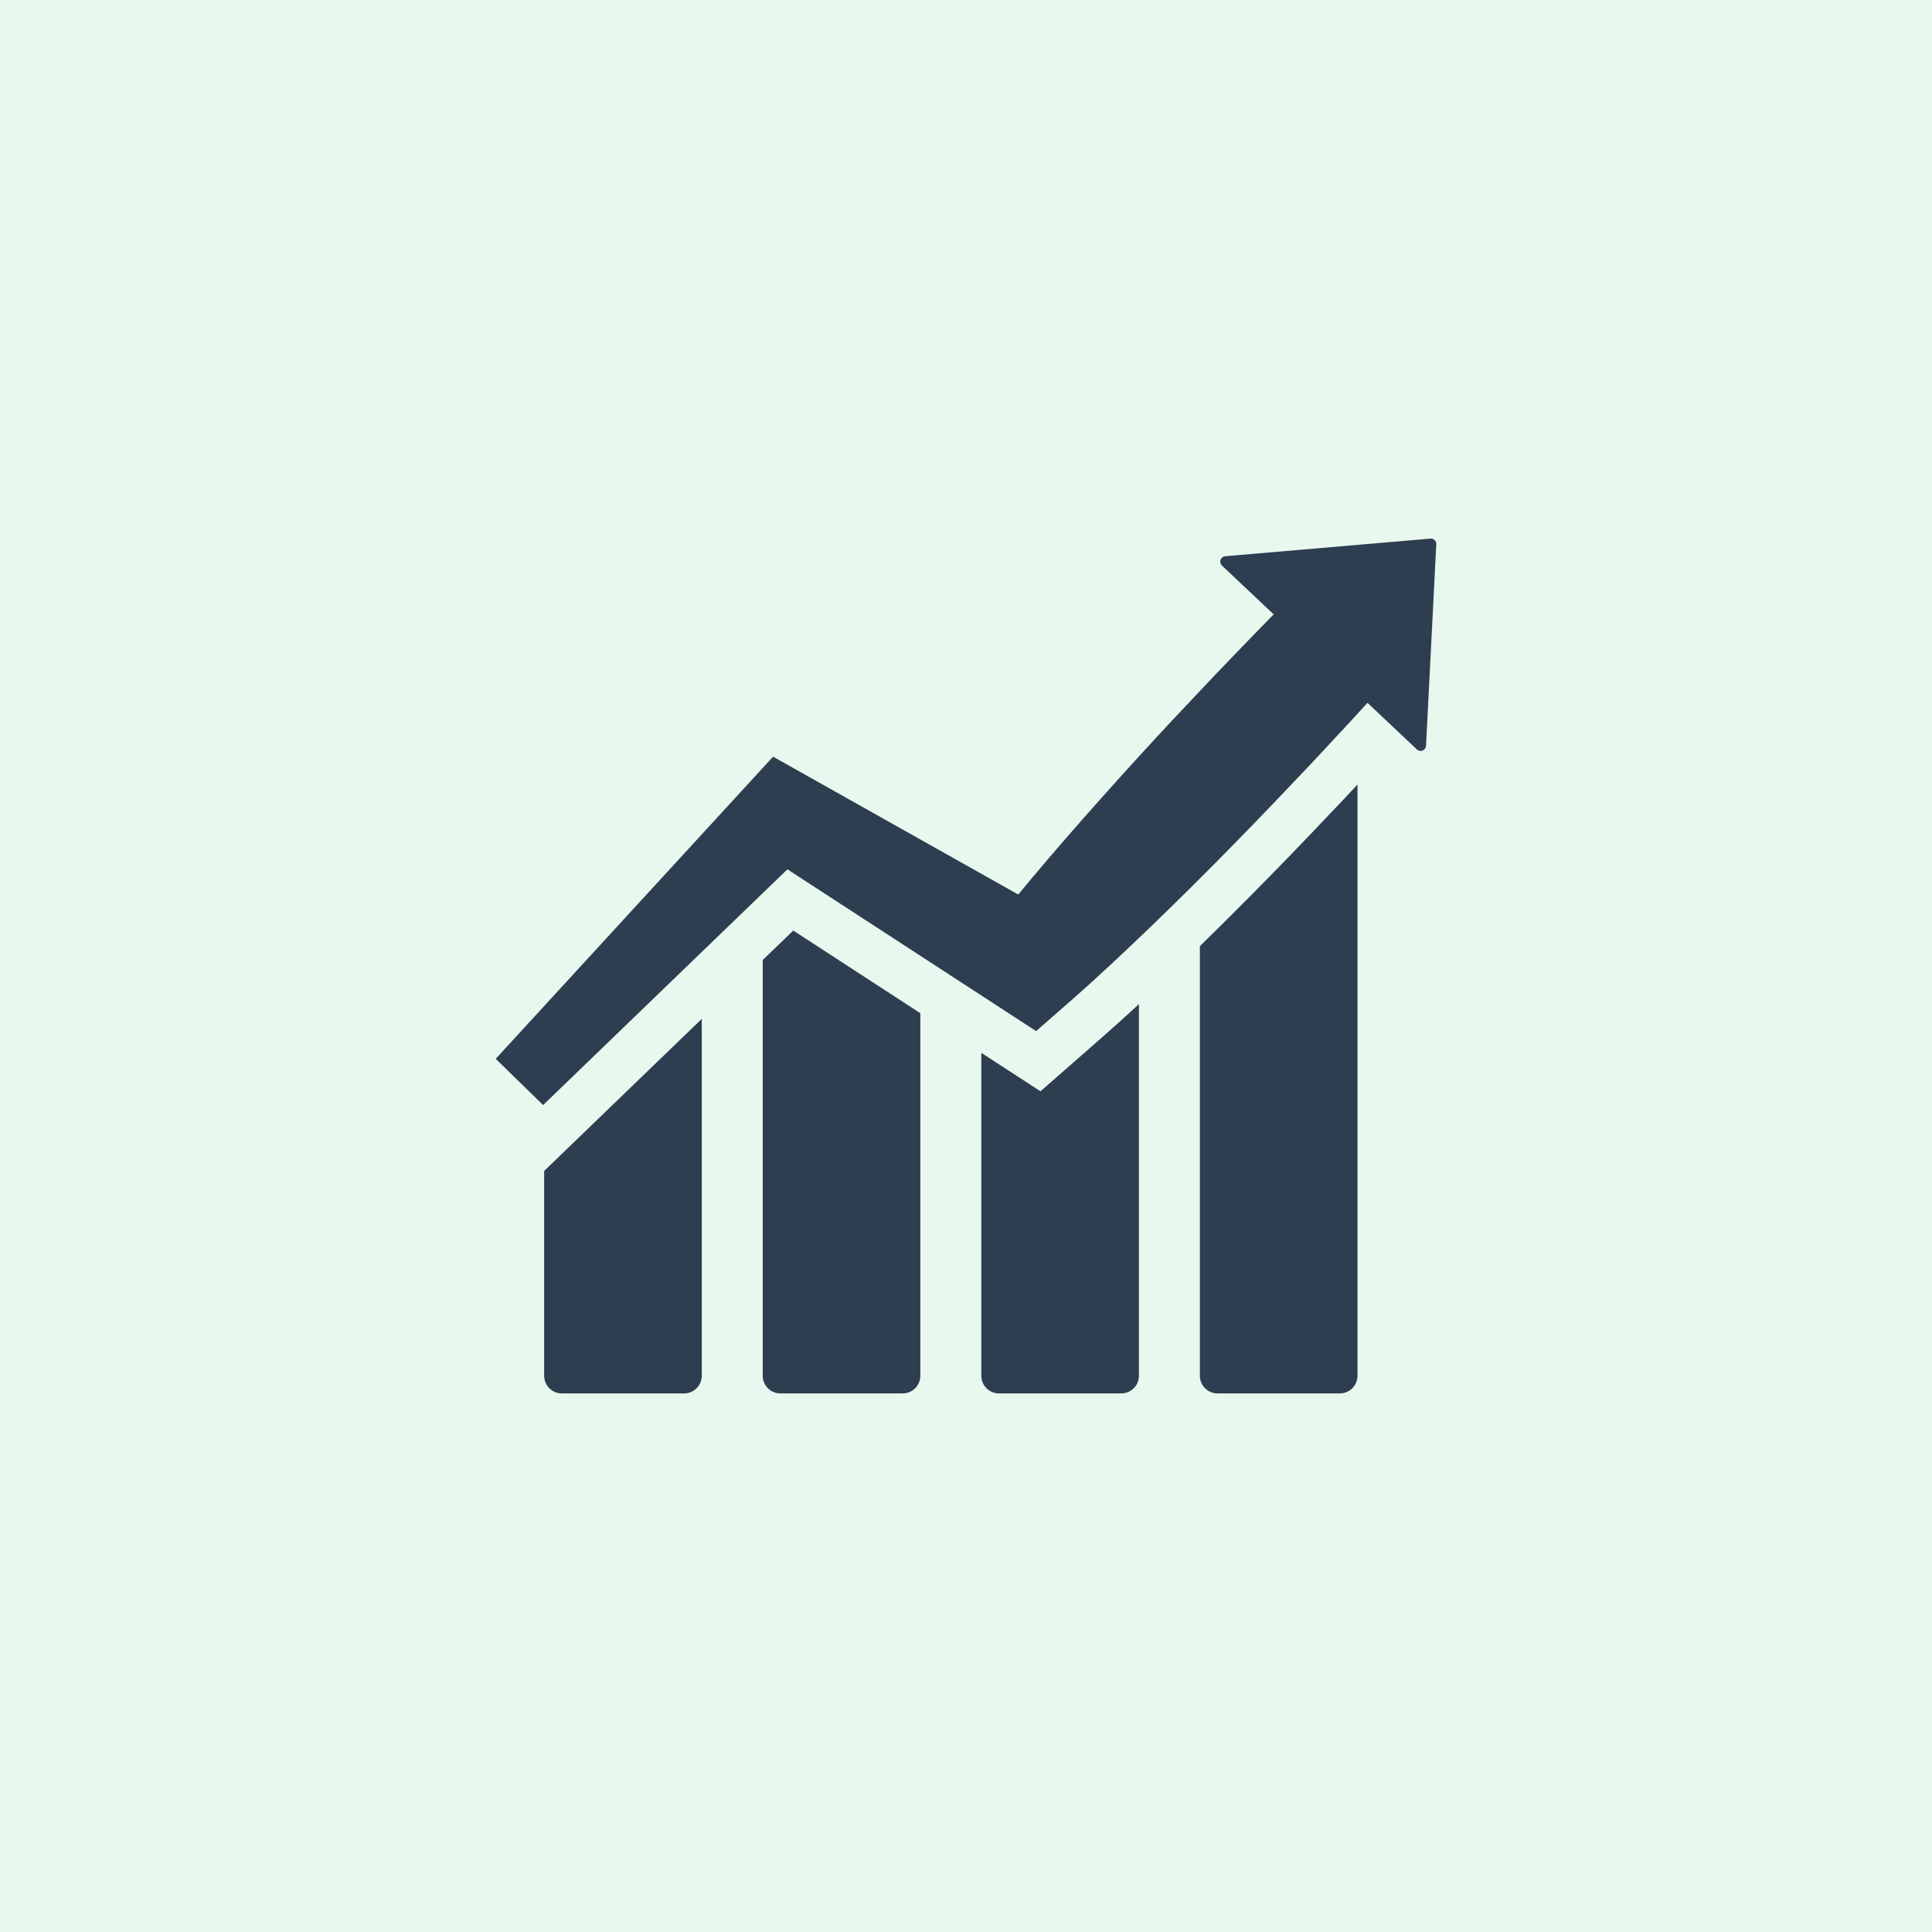
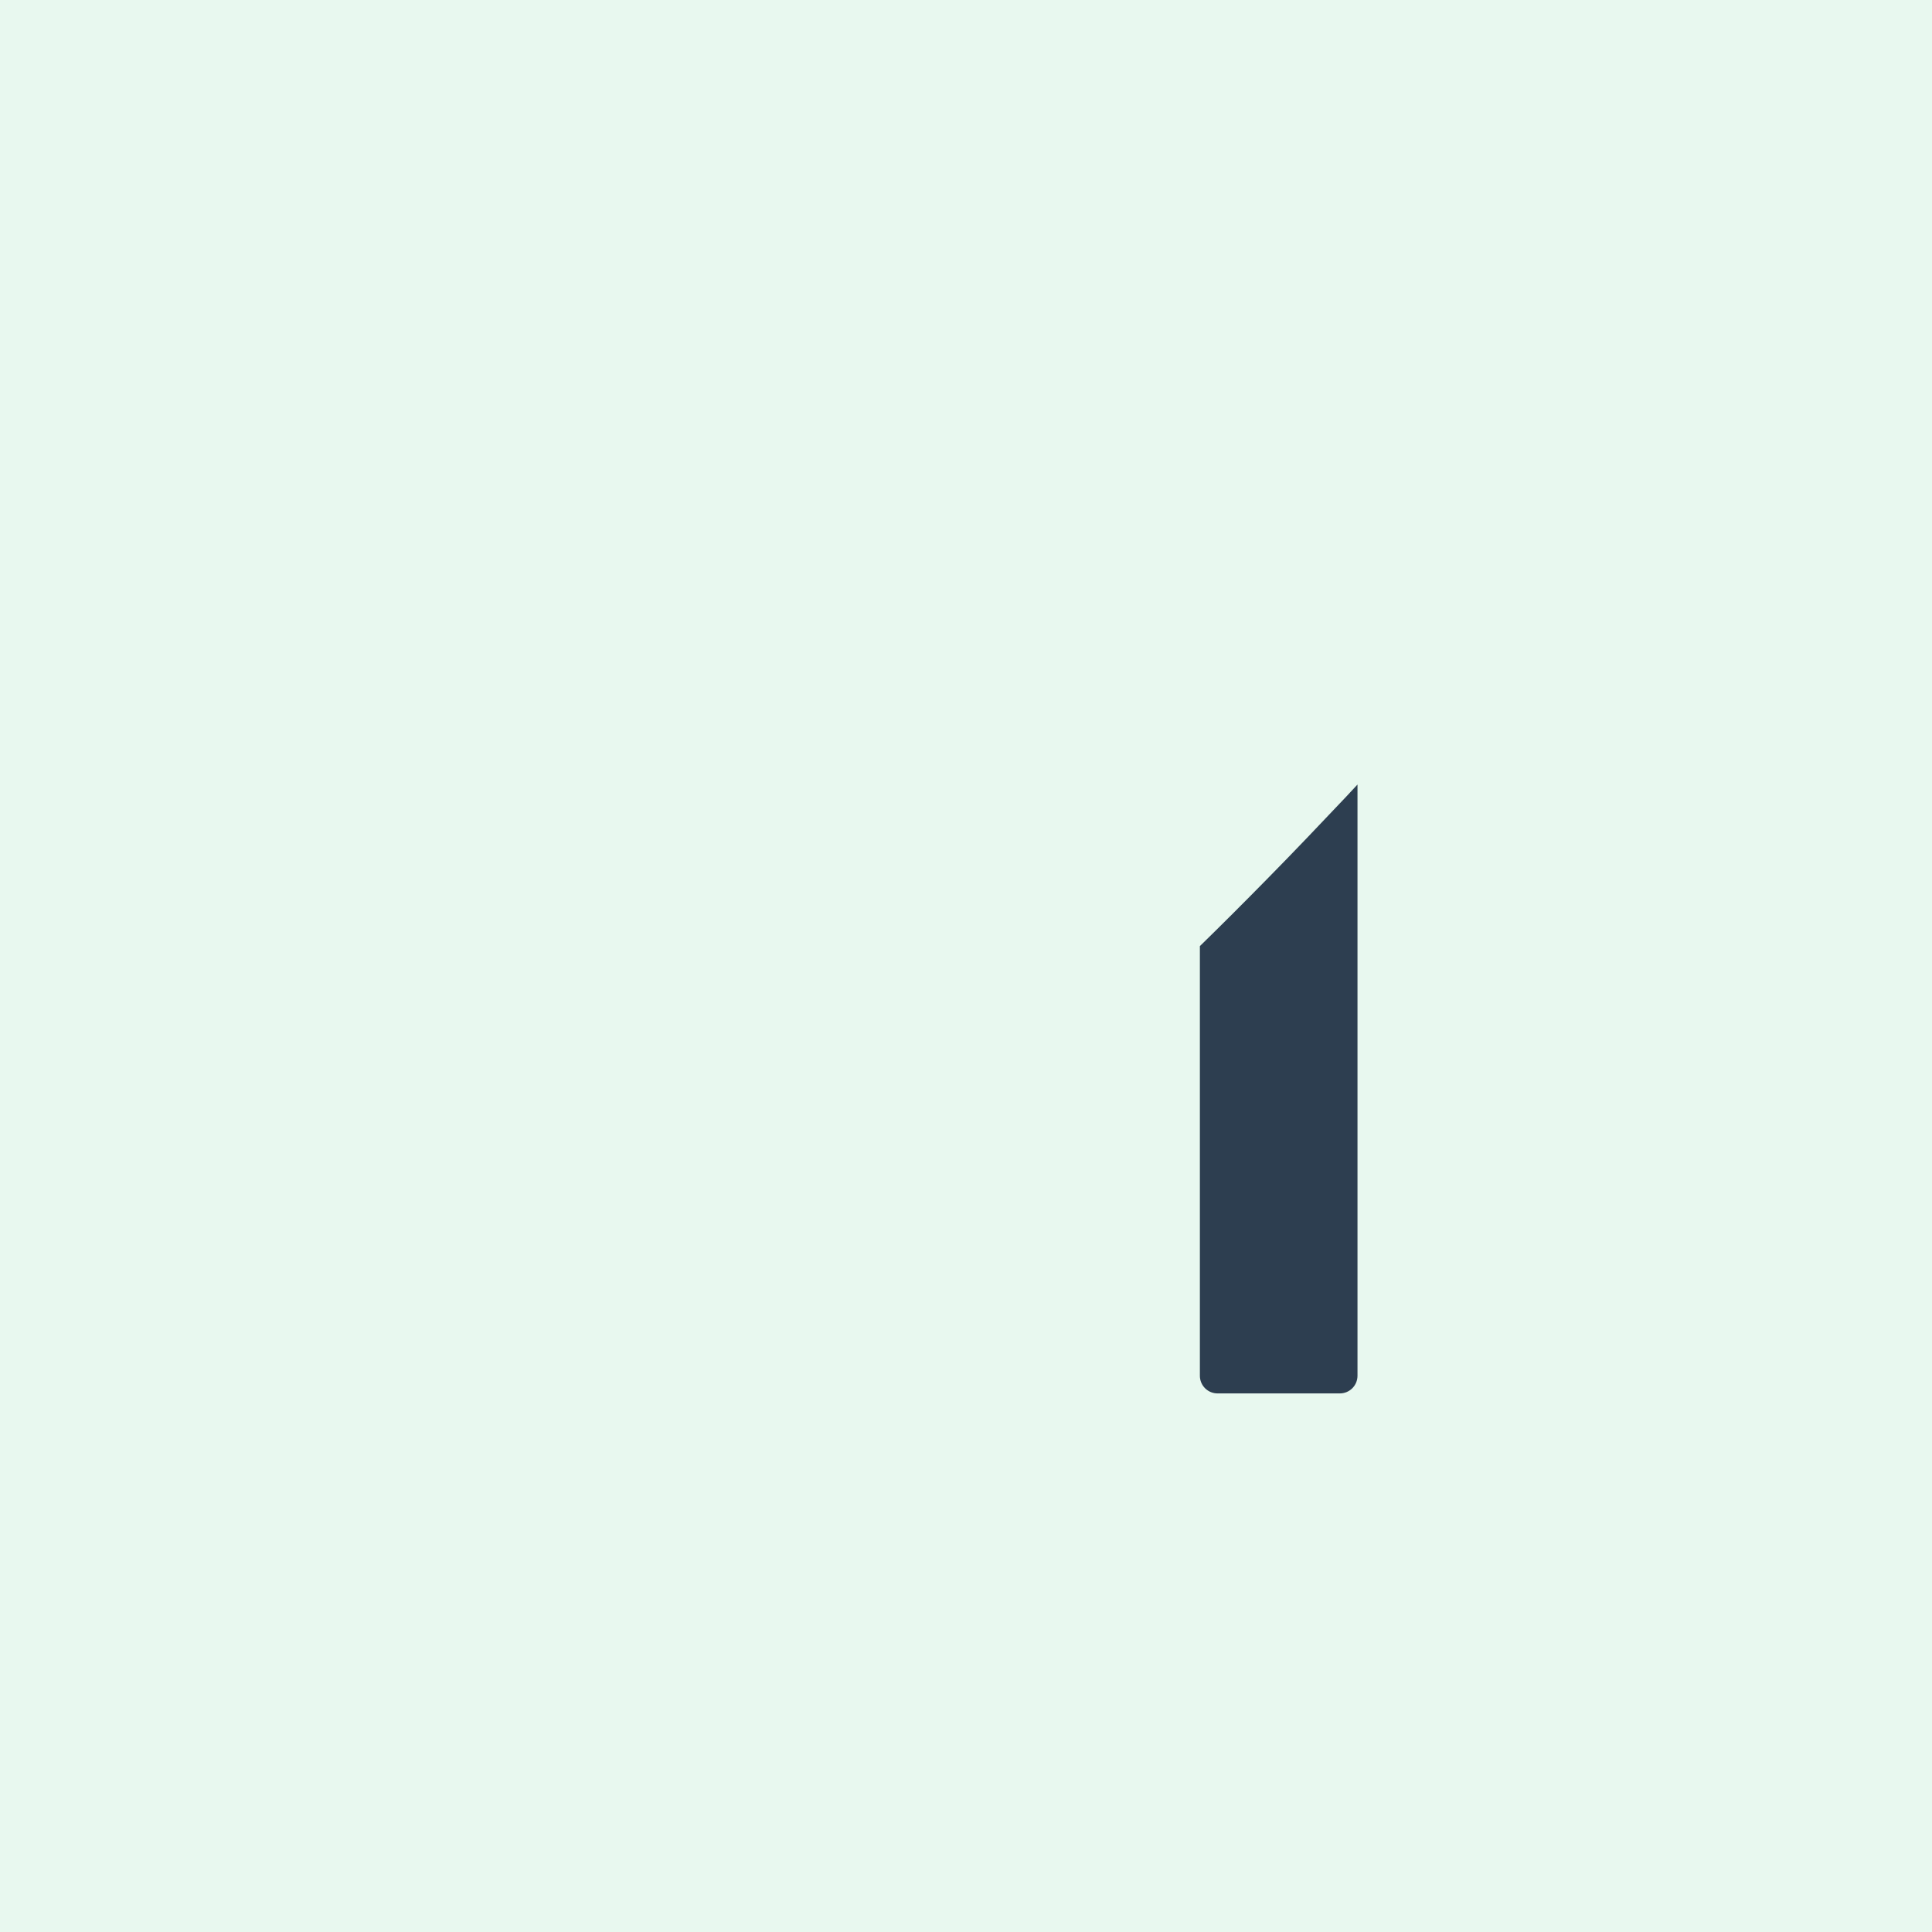
<svg xmlns="http://www.w3.org/2000/svg" width="240" height="240" viewBox="0 0 240 240" fill="none">
  <rect width="240" height="240" fill="#E8F8EF" />
-   <path d="M177.693 66.906L152.193 69.098C152.065 69.109 151.942 69.157 151.84 69.236C151.737 69.316 151.66 69.423 151.618 69.545C151.575 69.667 151.569 69.799 151.6 69.925C151.631 70.05 151.697 70.164 151.791 70.253L158.223 76.32L156.796 77.777L155.843 78.749L151.006 83.77C149.143 85.734 147.287 87.703 145.438 89.677C144.114 91.096 142.797 92.524 141.487 93.96C138.353 97.391 135.258 100.861 132.203 104.37C130.683 106.13 129.169 107.899 127.677 109.687C127.28 110.162 126.889 110.643 126.495 111.121L124.899 110.224L100.008 96.231L96.035 93.999L93.188 97.1L89.625 100.981L61.579 131.531L67.469 137.275L97.814 107.991H97.817L115.581 119.547L124.665 125.457L127.959 127.6L128.713 128.088L132.999 124.333C134.754 122.794 136.481 121.229 138.182 119.639C139.889 118.052 141.571 116.446 143.247 114.834C146.595 111.601 149.893 108.324 153.141 105.002C156.404 101.691 159.606 98.321 162.8 94.946L167.552 89.844L168.195 89.143L169.875 87.309L176.017 93.102C176.11 93.189 176.227 93.249 176.352 93.272C176.478 93.296 176.608 93.284 176.727 93.236C176.845 93.188 176.948 93.107 177.022 93.003C177.097 92.899 177.14 92.776 177.146 92.648L178.419 67.608C178.424 67.512 178.409 67.417 178.373 67.328C178.338 67.239 178.285 67.158 178.216 67.092C178.147 67.025 178.065 66.974 177.974 66.942C177.884 66.91 177.788 66.898 177.693 66.906Z" fill="#2D3E50" />
-   <path d="M67.597 170.904C67.598 171.485 67.829 172.042 68.24 172.453C68.651 172.864 69.208 173.095 69.789 173.096H84.984C85.566 173.095 86.123 172.864 86.534 172.453C86.945 172.042 87.176 171.485 87.177 170.904V126.566L67.597 145.461V170.904Z" fill="#2D3E50" />
-   <path d="M94.749 119.257V170.903C94.75 171.484 94.981 172.042 95.392 172.452C95.803 172.863 96.36 173.095 96.941 173.095H112.136C112.717 173.095 113.275 172.863 113.685 172.452C114.096 172.042 114.328 171.484 114.328 170.903V125.863L98.543 115.595L94.749 119.257Z" fill="#2D3E50" />
-   <path d="M129.255 135.564L121.901 130.788V170.904C121.902 171.485 122.133 172.042 122.544 172.453C122.955 172.864 123.512 173.095 124.093 173.096H139.289C139.87 173.095 140.427 172.864 140.838 172.453C141.249 172.042 141.48 171.485 141.481 170.904V124.738C140.021 126.09 138.494 127.465 136.942 128.828L129.255 135.564Z" fill="#2D3E50" />
  <path d="M157.398 109.199C154.389 112.263 151.639 115.005 149.053 117.529V170.904C149.054 171.485 149.285 172.042 149.696 172.453C150.107 172.864 150.664 173.095 151.245 173.096H166.441C167.022 173.095 167.579 172.864 167.99 172.453C168.401 172.042 168.632 171.485 168.633 170.904V97.456L167.143 99.055C164.057 102.316 160.764 105.786 157.398 109.199Z" fill="#2D3E50" />
</svg>